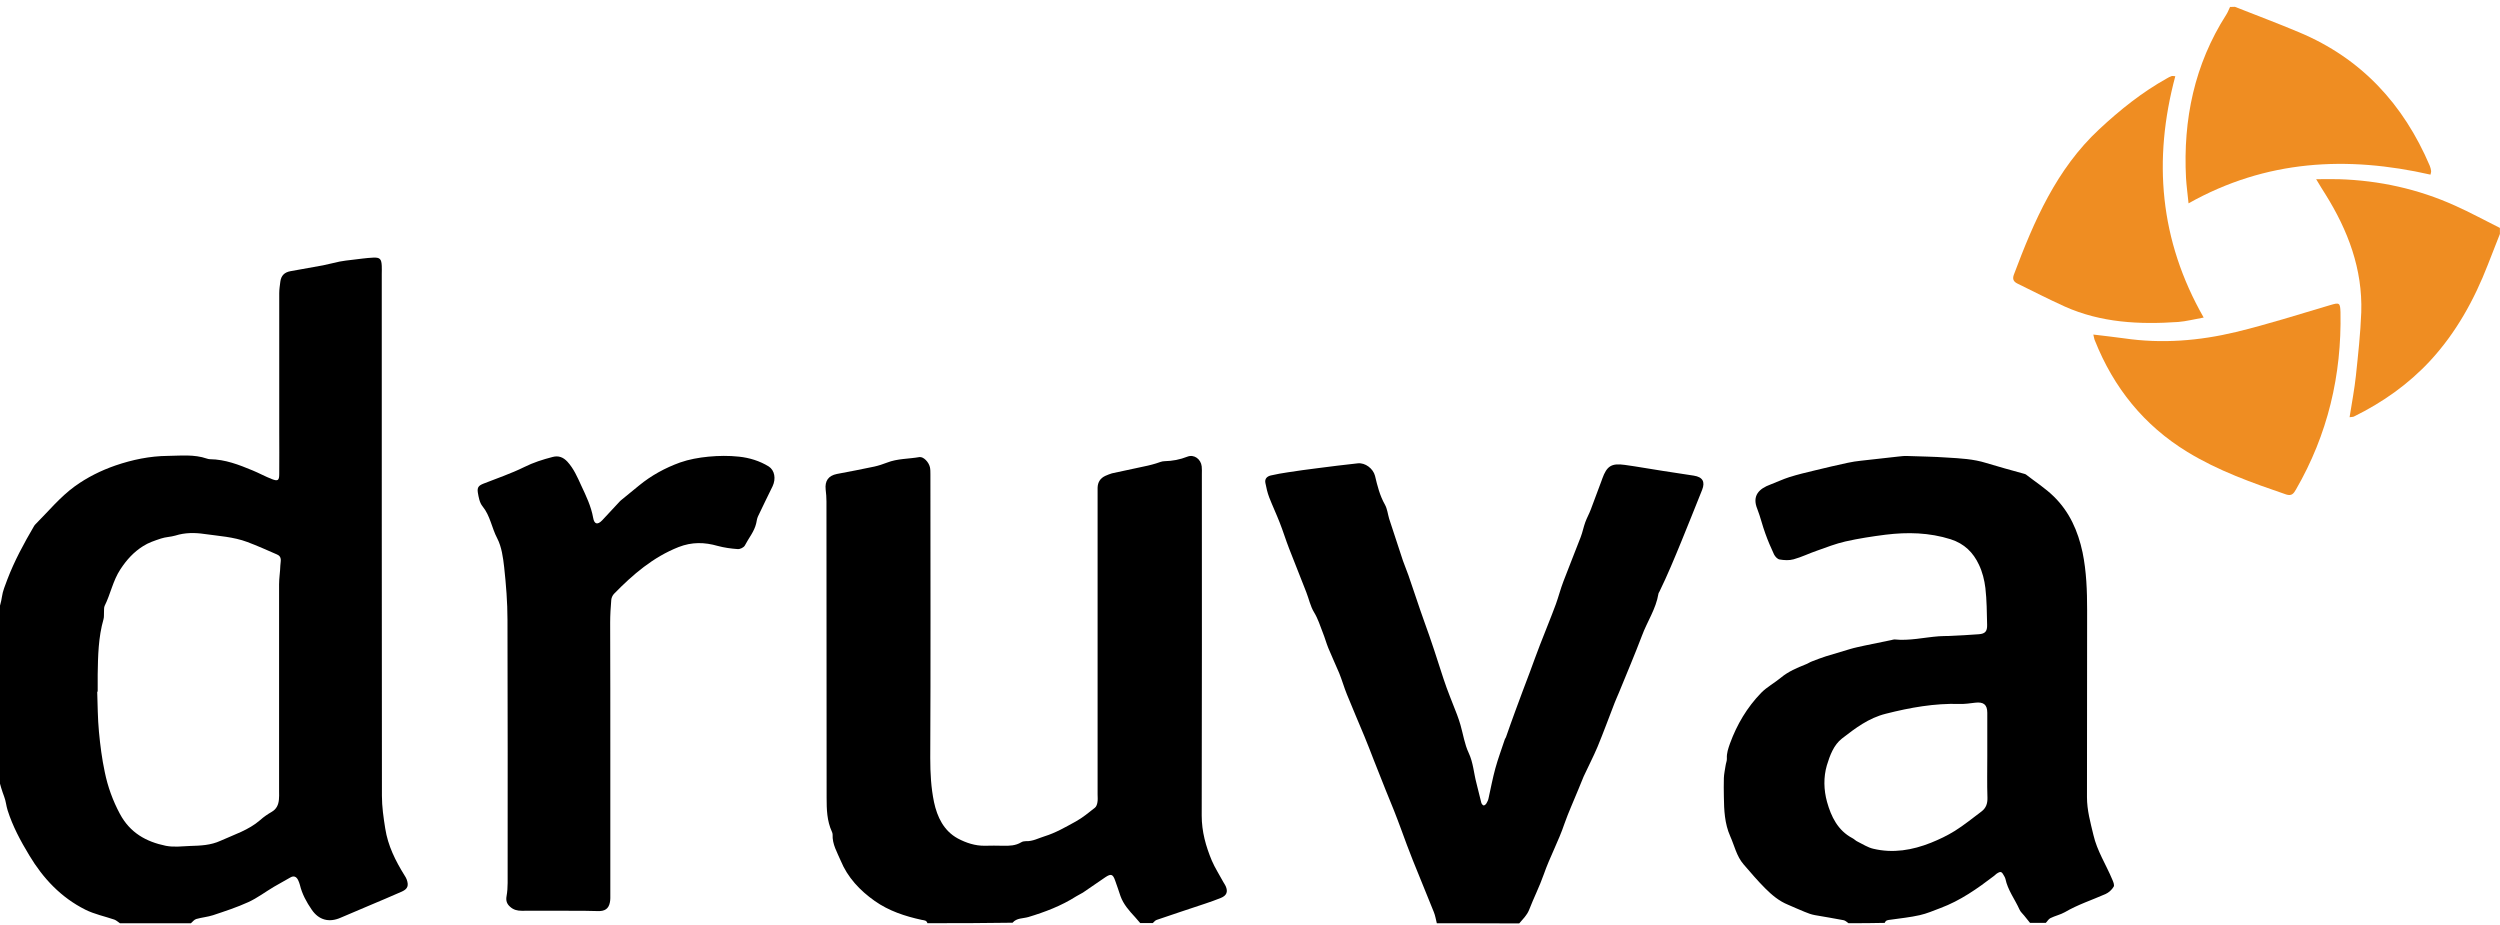
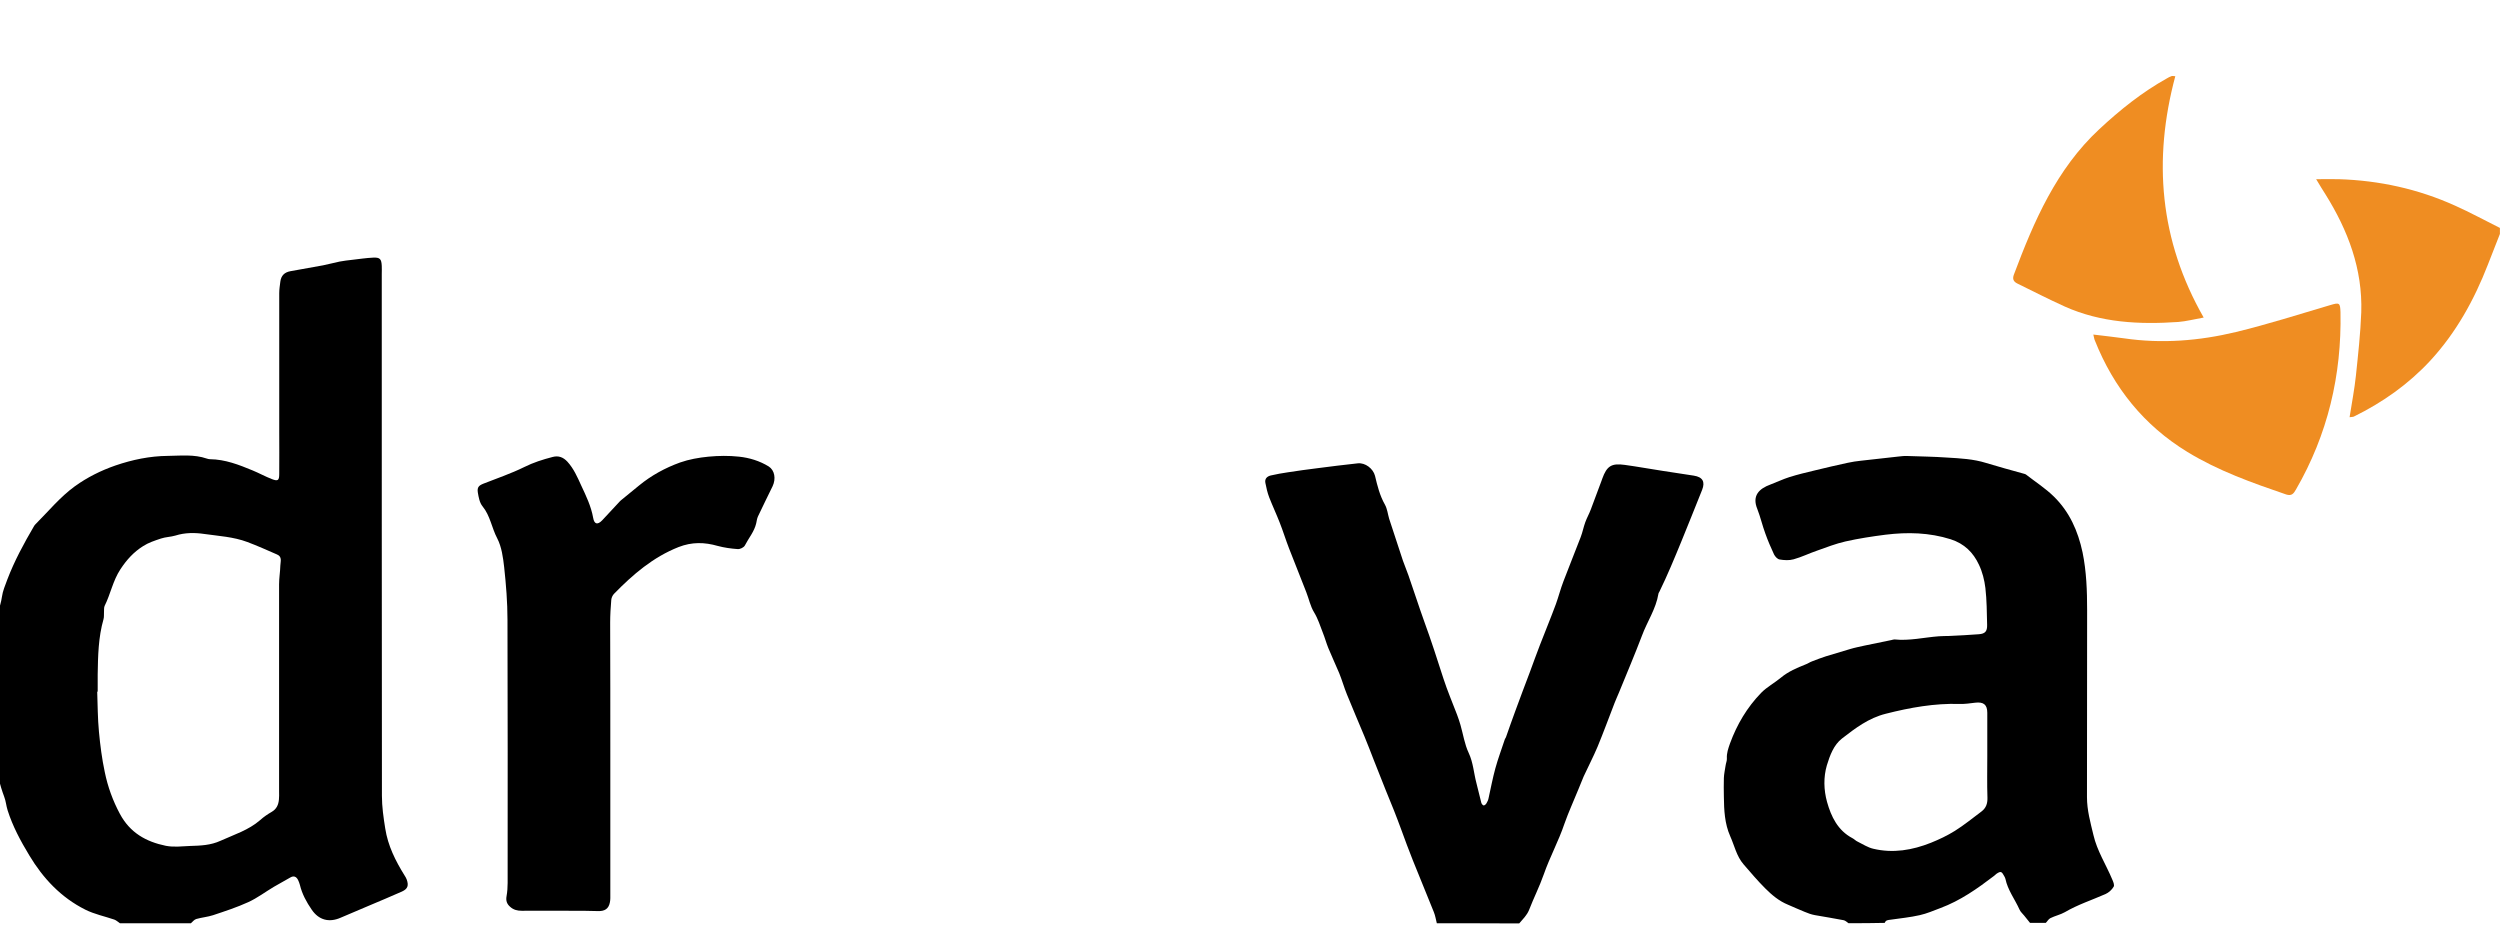
<svg xmlns="http://www.w3.org/2000/svg" width="281" height="104" viewBox="0 0 281 104" fill="none">
  <path d="M-0.898 72.039C-0.792 71.879 -0.615 71.755 -0.562 71.578C-0.473 71.276 -0.384 70.939 -0.42 70.62C-0.562 69.379 0.059 68.262 0.218 67.075C0.307 66.419 0.591 65.78 0.821 65.142C1.619 63.05 2.683 61.082 3.817 59.15C3.871 59.079 3.906 58.99 3.977 58.937C5.431 57.483 6.743 55.87 8.427 54.647C9.81 53.654 11.335 52.891 12.966 52.324C14.88 51.668 16.848 51.26 18.852 51.242C20.305 51.225 21.812 51.047 23.248 51.544C23.355 51.579 23.479 51.615 23.603 51.615C25.305 51.633 26.848 52.235 28.39 52.874C29.117 53.175 29.826 53.565 30.553 53.849C31.244 54.115 31.386 54.008 31.386 53.264C31.404 51.668 31.386 50.072 31.386 48.477C31.386 43.3 31.386 38.141 31.386 32.964C31.386 32.521 31.457 32.077 31.51 31.652C31.599 30.978 31.971 30.606 32.645 30.482C33.868 30.269 35.074 30.056 36.297 29.826C36.935 29.702 37.556 29.524 38.176 29.4C38.637 29.312 39.098 29.259 39.577 29.205C40.357 29.117 41.155 28.992 41.953 28.957C42.715 28.922 42.875 29.117 42.91 29.897C42.928 30.198 42.91 30.482 42.91 30.783C42.91 50.338 42.91 69.894 42.928 89.449C42.928 90.672 43.105 91.895 43.3 93.118C43.602 95.069 44.453 96.753 45.463 98.384C45.552 98.526 45.658 98.686 45.711 98.845C45.959 99.537 45.835 99.909 45.179 100.21C43.921 100.777 42.644 101.292 41.368 101.841C40.339 102.284 39.311 102.71 38.283 103.153C36.989 103.721 35.836 103.419 35.038 102.249C34.453 101.398 33.957 100.494 33.709 99.466C33.656 99.27 33.585 99.076 33.496 98.898C33.301 98.526 33.017 98.402 32.627 98.632C32.007 98.987 31.386 99.324 30.783 99.678C29.826 100.246 28.922 100.937 27.911 101.398C26.635 101.983 25.27 102.426 23.94 102.87C23.337 103.065 22.681 103.118 22.061 103.295C21.83 103.366 21.653 103.596 21.458 103.774C18.799 103.774 16.139 103.774 13.48 103.774C13.267 103.632 13.09 103.455 12.859 103.366C11.778 102.994 10.626 102.763 9.597 102.249C6.867 100.884 4.846 98.739 3.286 96.132C2.311 94.519 1.424 92.87 0.857 91.08C0.697 90.583 0.662 90.034 0.467 89.537C-0.03 88.208 -0.367 86.843 -0.402 85.406C-0.42 85.034 -0.331 84.484 -0.881 84.254C-0.898 80.194 -0.898 76.116 -0.898 72.039ZM10.98 77.747C10.962 77.747 10.945 77.747 10.927 77.747C10.98 79.254 10.98 80.761 11.122 82.251C11.264 83.775 11.459 85.3 11.778 86.789C12.115 88.438 12.682 89.998 13.48 91.487C14.614 93.597 16.405 94.608 18.639 95.069C19.561 95.246 20.447 95.122 21.352 95.087C22.539 95.051 23.674 95.016 24.791 94.501C26.316 93.81 27.929 93.314 29.241 92.179C29.631 91.824 30.074 91.523 30.535 91.257C31.085 90.938 31.297 90.459 31.351 89.874C31.386 89.573 31.369 89.289 31.369 88.988C31.369 81.222 31.369 73.439 31.369 65.674C31.369 64.965 31.493 64.273 31.51 63.564C31.528 63.121 31.741 62.571 31.138 62.323C30.039 61.844 28.94 61.348 27.805 60.923C26.245 60.337 24.578 60.249 22.965 60.018C21.901 59.859 20.784 59.859 19.721 60.196C19.189 60.355 18.604 60.355 18.089 60.532C17.398 60.763 16.689 60.993 16.086 61.383C15.04 62.039 14.242 62.908 13.533 63.99C12.682 65.284 12.434 66.755 11.76 68.103C11.671 68.298 11.707 68.564 11.689 68.794C11.671 69.06 11.707 69.344 11.636 69.592C11.051 71.631 11.015 73.723 10.98 75.815C10.98 76.453 10.98 77.109 10.98 77.747Z" fill="black" />
-   <path d="M104.241 103.767C104.152 103.43 103.868 103.447 103.603 103.394C101.723 102.986 99.897 102.384 98.319 101.267C96.653 100.097 95.27 98.625 94.49 96.728C94.1 95.806 93.532 94.884 93.586 93.803C93.586 93.696 93.55 93.572 93.497 93.466C92.947 92.26 92.912 90.966 92.912 89.672C92.894 78.574 92.912 67.457 92.894 56.359C92.894 55.916 92.859 55.473 92.805 55.029C92.699 54.054 93.107 53.469 94.064 53.274C95.465 53.008 96.883 52.742 98.284 52.441C98.763 52.334 99.241 52.175 99.702 51.998C100.872 51.537 102.131 51.59 103.337 51.377C103.78 51.306 104.383 51.909 104.524 52.512C104.578 52.76 104.578 53.044 104.578 53.31C104.578 63.947 104.613 74.585 104.56 85.204C104.56 86.888 104.649 88.555 104.985 90.168C105.34 91.817 106.067 93.377 107.662 94.246C108.602 94.743 109.613 95.079 110.694 95.062C111.368 95.044 112.059 95.044 112.733 95.062C113.442 95.079 114.151 95.062 114.79 94.671C114.931 94.583 115.126 94.547 115.304 94.547C116.066 94.583 116.722 94.211 117.413 93.998C118.672 93.608 119.789 92.952 120.924 92.331C121.686 91.906 122.378 91.338 123.069 90.789C123.229 90.665 123.317 90.399 123.353 90.168C123.406 89.885 123.37 89.583 123.37 89.282C123.37 78.095 123.37 66.89 123.37 55.703C123.37 55.402 123.37 55.118 123.37 54.817C123.388 54.196 123.672 53.753 124.239 53.487C124.487 53.381 124.736 53.274 124.984 53.203C126.331 52.902 127.679 52.618 129.026 52.334C129.345 52.264 129.647 52.175 129.948 52.086C130.267 51.998 130.568 51.838 130.888 51.838C131.774 51.82 132.625 51.661 133.476 51.324C134.221 51.04 134.983 51.608 135.072 52.423C135.107 52.707 135.089 53.008 135.089 53.31C135.089 66.092 135.107 78.893 135.072 91.675C135.072 93.466 135.533 95.115 136.206 96.728C136.561 97.561 137.075 98.341 137.5 99.139C137.589 99.299 137.696 99.441 137.766 99.6C138.05 100.238 137.873 100.664 137.217 100.93C136.632 101.16 136.064 101.373 135.462 101.568C133.653 102.171 131.827 102.774 130.019 103.394C129.842 103.447 129.717 103.625 129.576 103.749C129.097 103.749 128.636 103.749 128.157 103.749C127.962 103.536 127.785 103.306 127.59 103.093C126.934 102.384 126.278 101.657 125.941 100.717C125.746 100.132 125.551 99.547 125.338 98.962C125.09 98.253 124.877 98.182 124.257 98.59C123.406 99.157 122.573 99.76 121.722 100.327C121.473 100.487 121.207 100.593 120.959 100.753C119.293 101.816 117.467 102.508 115.587 103.075C114.985 103.252 114.275 103.164 113.814 103.713C110.623 103.767 107.432 103.767 104.241 103.767Z" fill="black" />
  <path d="M207.769 103.767C207.592 103.643 207.415 103.466 207.22 103.43C206.156 103.217 205.074 103.058 204.011 102.863C203.603 102.792 203.213 102.65 202.841 102.491C202.22 102.242 201.6 101.959 200.979 101.693C199.968 101.285 199.153 100.594 198.408 99.849C197.557 98.998 196.777 98.076 195.979 97.154C195.182 96.232 194.951 95.044 194.472 93.981C193.852 92.58 193.781 91.073 193.763 89.566C193.746 88.857 193.746 88.148 193.763 87.439C193.781 86.978 193.887 86.517 193.958 86.038C193.994 85.772 194.118 85.506 194.1 85.258C194.065 84.655 194.26 84.106 194.455 83.556C195.235 81.428 196.369 79.514 197.947 77.883C198.603 77.209 199.454 76.766 200.181 76.163C201.014 75.471 201.99 75.064 202.965 74.674C203.213 74.585 203.426 74.425 203.674 74.337C204.188 74.142 204.72 73.929 205.234 73.769C206.138 73.486 207.025 73.22 207.947 72.954C208.478 72.794 209.028 72.688 209.578 72.564C210.588 72.351 211.581 72.156 212.592 71.943C212.698 71.926 212.822 71.872 212.928 71.872C214.613 72.05 216.261 71.642 217.928 71.518C218.318 71.482 218.69 71.5 219.08 71.482C220.197 71.429 221.314 71.376 222.431 71.287C223.123 71.234 223.371 70.968 223.353 70.241C223.318 68.859 223.318 67.476 223.158 66.093C223.052 65.206 222.821 64.284 222.431 63.469C221.793 62.104 220.8 61.111 219.258 60.614C216.847 59.852 214.4 59.799 211.936 60.1C210.411 60.295 208.904 60.526 207.415 60.863C206.333 61.111 205.287 61.519 204.241 61.891C203.355 62.192 202.504 62.618 201.6 62.866C201.103 63.008 200.536 62.972 200.022 62.884C199.791 62.848 199.525 62.565 199.401 62.316C199.047 61.554 198.71 60.774 198.426 59.976C198.089 59.072 197.876 58.115 197.522 57.211C196.901 55.703 197.735 54.923 198.993 54.462C199.703 54.197 200.394 53.86 201.121 53.629C202.078 53.328 203.053 53.097 204.011 52.867C205.234 52.566 206.475 52.282 207.698 52.016C208.177 51.91 208.673 51.839 209.17 51.785C210.535 51.626 211.918 51.484 213.301 51.324C213.655 51.289 214.01 51.236 214.364 51.254C215.871 51.307 217.361 51.324 218.868 51.431C220.339 51.52 221.811 51.59 223.229 52.034C224.612 52.459 225.995 52.831 227.395 53.221C227.502 53.257 227.644 53.275 227.732 53.346C228.778 54.161 229.913 54.888 230.852 55.81C232.608 57.53 233.565 59.675 234.079 62.086C234.522 64.249 234.593 66.412 234.593 68.593C234.576 75.596 234.593 82.599 234.576 89.602C234.576 91.073 234.966 92.456 235.302 93.856C235.71 95.629 236.703 97.154 237.395 98.803C237.519 99.087 237.696 99.477 237.572 99.672C237.377 100.008 237.022 100.328 236.668 100.487C235.143 101.161 233.547 101.675 232.094 102.526C231.597 102.81 230.994 102.934 230.462 103.2C230.25 103.306 230.126 103.554 229.948 103.732C229.363 103.732 228.76 103.732 228.175 103.732C227.963 103.466 227.732 103.182 227.519 102.916C227.342 102.686 227.094 102.491 226.988 102.225C226.473 101.072 225.676 100.062 225.41 98.785C225.392 98.679 225.321 98.572 225.268 98.466C224.984 97.934 224.878 97.899 224.399 98.218C224.31 98.289 224.222 98.377 224.133 98.448C222.254 99.884 220.339 101.232 218.105 102.065C217.343 102.349 216.581 102.686 215.783 102.863C214.701 103.111 213.584 103.217 212.485 103.377C212.219 103.412 211.953 103.412 211.847 103.732C210.482 103.767 209.134 103.767 207.769 103.767ZM223.371 84.992C223.371 83.361 223.371 81.748 223.371 80.116C223.371 79.195 222.945 78.875 222.023 78.982C221.438 79.053 220.853 79.141 220.268 79.124C217.449 79.035 214.701 79.531 211.971 80.223C210.039 80.701 208.532 81.854 207.042 83.006C206.103 83.733 205.677 84.921 205.34 86.02C204.95 87.35 204.986 88.786 205.358 90.133C205.819 91.782 206.564 93.342 208.212 94.211C208.425 94.317 208.585 94.512 208.798 94.601C209.383 94.885 209.932 95.257 210.553 95.399C212.787 95.931 214.95 95.558 217.042 94.725C217.963 94.353 218.868 93.927 219.719 93.395C220.765 92.74 221.722 91.959 222.715 91.215C223.229 90.825 223.406 90.328 223.389 89.672C223.335 88.112 223.371 86.552 223.371 84.992Z" fill="black" />
  <path d="M161.499 103.776C161.393 103.351 161.322 102.907 161.163 102.517C160.383 100.585 159.585 98.652 158.805 96.702C158.344 95.55 157.918 94.397 157.493 93.227C157.227 92.518 156.961 91.791 156.677 91.082C156.376 90.32 156.057 89.575 155.755 88.813C155.312 87.696 154.869 86.579 154.426 85.462C154.071 84.558 153.734 83.654 153.362 82.767C152.706 81.189 152.032 79.629 151.394 78.051C151.075 77.271 150.844 76.438 150.525 75.658C150.135 74.718 149.692 73.796 149.302 72.839C149.071 72.272 148.912 71.669 148.681 71.102C148.38 70.339 148.149 69.559 147.706 68.832C147.281 68.141 147.121 67.307 146.82 66.545C146.182 64.896 145.526 63.265 144.887 61.634C144.515 60.677 144.214 59.684 143.841 58.744C143.469 57.787 143.026 56.847 142.653 55.89C142.458 55.376 142.334 54.826 142.228 54.277C142.139 53.816 142.405 53.55 142.831 53.443C143.469 53.301 144.107 53.177 144.745 53.089C145.845 52.911 146.962 52.77 148.061 52.628C149.586 52.433 151.092 52.238 152.617 52.078C153.45 51.989 154.337 52.663 154.55 53.479C154.816 54.596 155.082 55.695 155.667 56.723C155.933 57.202 155.986 57.787 156.145 58.319C156.659 59.879 157.174 61.457 157.688 63.017C157.883 63.567 158.113 64.116 158.308 64.666C158.911 66.385 159.461 68.123 160.081 69.843C160.861 71.97 161.553 74.133 162.244 76.278C162.687 77.644 163.255 78.973 163.769 80.321C163.911 80.711 164.052 81.101 164.159 81.491C164.46 82.537 164.62 83.654 165.081 84.629C165.595 85.728 165.648 86.88 165.949 88.015C166.144 88.76 166.304 89.487 166.499 90.231C166.535 90.355 166.659 90.515 166.765 90.532C166.871 90.532 167.013 90.408 167.084 90.284C167.19 90.107 167.279 89.912 167.315 89.717C167.563 88.6 167.776 87.465 168.077 86.366C168.378 85.267 168.786 84.186 169.141 83.104C169.176 83.015 169.229 82.945 169.265 82.874C169.619 81.881 169.956 80.888 170.329 79.895C170.86 78.441 171.41 76.987 171.96 75.534C172.332 74.523 172.704 73.495 173.094 72.484C173.679 70.96 174.318 69.435 174.885 67.892C175.186 67.059 175.399 66.208 175.718 65.375C176.356 63.691 177.03 62.042 177.668 60.375C177.881 59.826 177.987 59.241 178.182 58.709C178.36 58.212 178.626 57.752 178.803 57.273C179.211 56.209 179.601 55.128 180.009 54.046C180.044 53.958 180.062 53.886 180.097 53.798C180.611 52.38 181.126 52.043 182.632 52.255C184.069 52.45 185.487 52.716 186.905 52.929C188.058 53.106 189.21 53.284 190.38 53.461C191.391 53.621 191.674 54.153 191.32 55.057C190.54 56.989 189.777 58.939 188.979 60.872C188.199 62.769 187.419 64.666 186.515 66.51C186.48 66.581 186.409 66.669 186.409 66.74C186.125 68.46 185.132 69.878 184.547 71.474C183.732 73.619 182.828 75.746 181.959 77.874C181.799 78.264 181.622 78.636 181.48 79.009C180.842 80.657 180.239 82.306 179.565 83.937C179.087 85.072 178.519 86.153 178.005 87.27C177.792 87.749 177.615 88.263 177.402 88.742C176.888 90.018 176.303 91.277 175.842 92.589C175.186 94.539 174.193 96.348 173.52 98.28C173.041 99.645 172.385 100.939 171.871 102.269C171.623 102.89 171.162 103.315 170.754 103.794C167.651 103.776 164.567 103.776 161.499 103.776Z" fill="black" />
  <path d="M68.6 84.784C68.6 90.014 68.6 95.244 68.6 100.474C68.6 100.793 68.618 101.13 68.547 101.449C68.406 102.158 67.962 102.424 67.235 102.406C66.225 102.371 65.232 102.371 64.221 102.371C62.36 102.371 60.498 102.353 58.637 102.371C58.14 102.371 57.715 102.264 57.343 101.927C56.97 101.608 56.846 101.236 56.935 100.74C57.023 100.243 57.059 99.747 57.059 99.25C57.059 89.393 57.077 79.518 57.041 69.661C57.041 67.693 56.882 65.725 56.669 63.757C56.545 62.658 56.385 61.47 55.889 60.512C55.268 59.342 55.109 57.977 54.24 56.913C53.903 56.506 53.797 55.885 53.708 55.353C53.619 54.768 53.815 54.573 54.346 54.36C55.871 53.758 57.449 53.226 58.92 52.499C59.949 51.985 61.012 51.648 62.112 51.364C62.768 51.187 63.3 51.382 63.778 51.896C64.487 52.676 64.895 53.616 65.321 54.555C65.87 55.725 66.438 56.896 66.668 58.19C66.792 58.934 67.164 59.023 67.679 58.491C68.317 57.818 68.955 57.126 69.593 56.435C69.647 56.364 69.717 56.311 69.788 56.24C70.462 55.69 71.153 55.123 71.827 54.573C73.21 53.438 74.77 52.587 76.437 51.985C77.447 51.63 78.546 51.435 79.628 51.329C80.763 51.222 81.933 51.205 83.067 51.329C84.237 51.453 85.39 51.807 86.4 52.428C87.074 52.853 87.234 53.811 86.844 54.644C86.294 55.779 85.727 56.913 85.195 58.048C85.088 58.279 85.053 58.562 85 58.81C84.787 59.75 84.149 60.477 83.723 61.31C83.599 61.541 83.192 61.736 82.926 61.718C82.163 61.665 81.401 61.558 80.674 61.363C79.185 60.938 77.784 60.902 76.277 61.487C73.405 62.622 71.136 64.572 69.026 66.735C68.849 66.913 68.725 67.196 68.707 67.427C68.636 68.278 68.583 69.129 68.583 69.98C68.6 74.908 68.6 79.837 68.6 84.784Z" fill="black" />
-   <path d="M251.204 0.766C253.615 1.723 256.044 2.627 258.438 3.638C265.423 6.563 270.157 11.722 273.1 18.619C273.188 18.814 273.224 19.009 273.259 19.222C273.277 19.293 273.241 19.381 273.188 19.629C263.827 17.502 254.732 17.945 245.992 22.856C245.886 21.775 245.761 20.888 245.708 20.002C245.371 13.442 246.648 7.254 250.229 1.652C250.406 1.386 250.513 1.067 250.655 0.783C250.85 0.766 251.027 0.766 251.204 0.766Z" fill="#EF8D22" />
  <path d="M280.99 26.293C280.547 27.445 280.086 28.58 279.643 29.732C278.1 33.703 276.079 37.373 273.172 40.529C270.707 43.188 267.818 45.227 264.573 46.823C264.449 46.876 264.307 46.858 264.094 46.894C264.343 45.281 264.644 43.756 264.804 42.231C265.052 39.855 265.318 37.48 265.406 35.104C265.566 30.246 263.917 25.903 261.382 21.843C261.081 21.382 260.797 20.903 260.336 20.141C261.346 20.141 262.127 20.123 262.889 20.141C267.428 20.282 271.789 21.24 275.92 23.101C277.64 23.864 279.306 24.786 280.99 25.619C280.99 25.814 280.99 26.062 280.99 26.293Z" fill="#EF8D22" />
  <path d="M235.289 37.604C236.548 37.763 237.647 37.87 238.746 38.029C242.983 38.65 247.185 38.313 251.316 37.32C254.897 36.451 258.408 35.334 261.936 34.288C262.946 33.987 263.035 34.023 263.071 35.086C263.212 42.178 261.634 48.844 258.071 55.014C257.805 55.475 257.592 55.776 256.972 55.581C253.142 54.269 249.33 52.922 245.856 50.794C240.98 47.816 237.576 43.578 235.466 38.278C235.395 38.136 235.378 37.958 235.289 37.604Z" fill="#EF8D22" />
  <path d="M244.503 8.567C241.986 17.964 242.73 27.005 247.694 35.693C246.595 35.888 245.726 36.118 244.84 36.189C240.461 36.49 236.153 36.278 232.075 34.452C230.267 33.636 228.512 32.732 226.739 31.863C226.278 31.633 226.189 31.314 226.366 30.853C228.618 24.86 231.135 19.01 235.958 14.524C238.298 12.343 240.78 10.358 243.581 8.798C243.741 8.709 243.883 8.62 244.06 8.567C244.131 8.514 244.237 8.549 244.503 8.567Z" fill="#EF8D22" />
</svg>